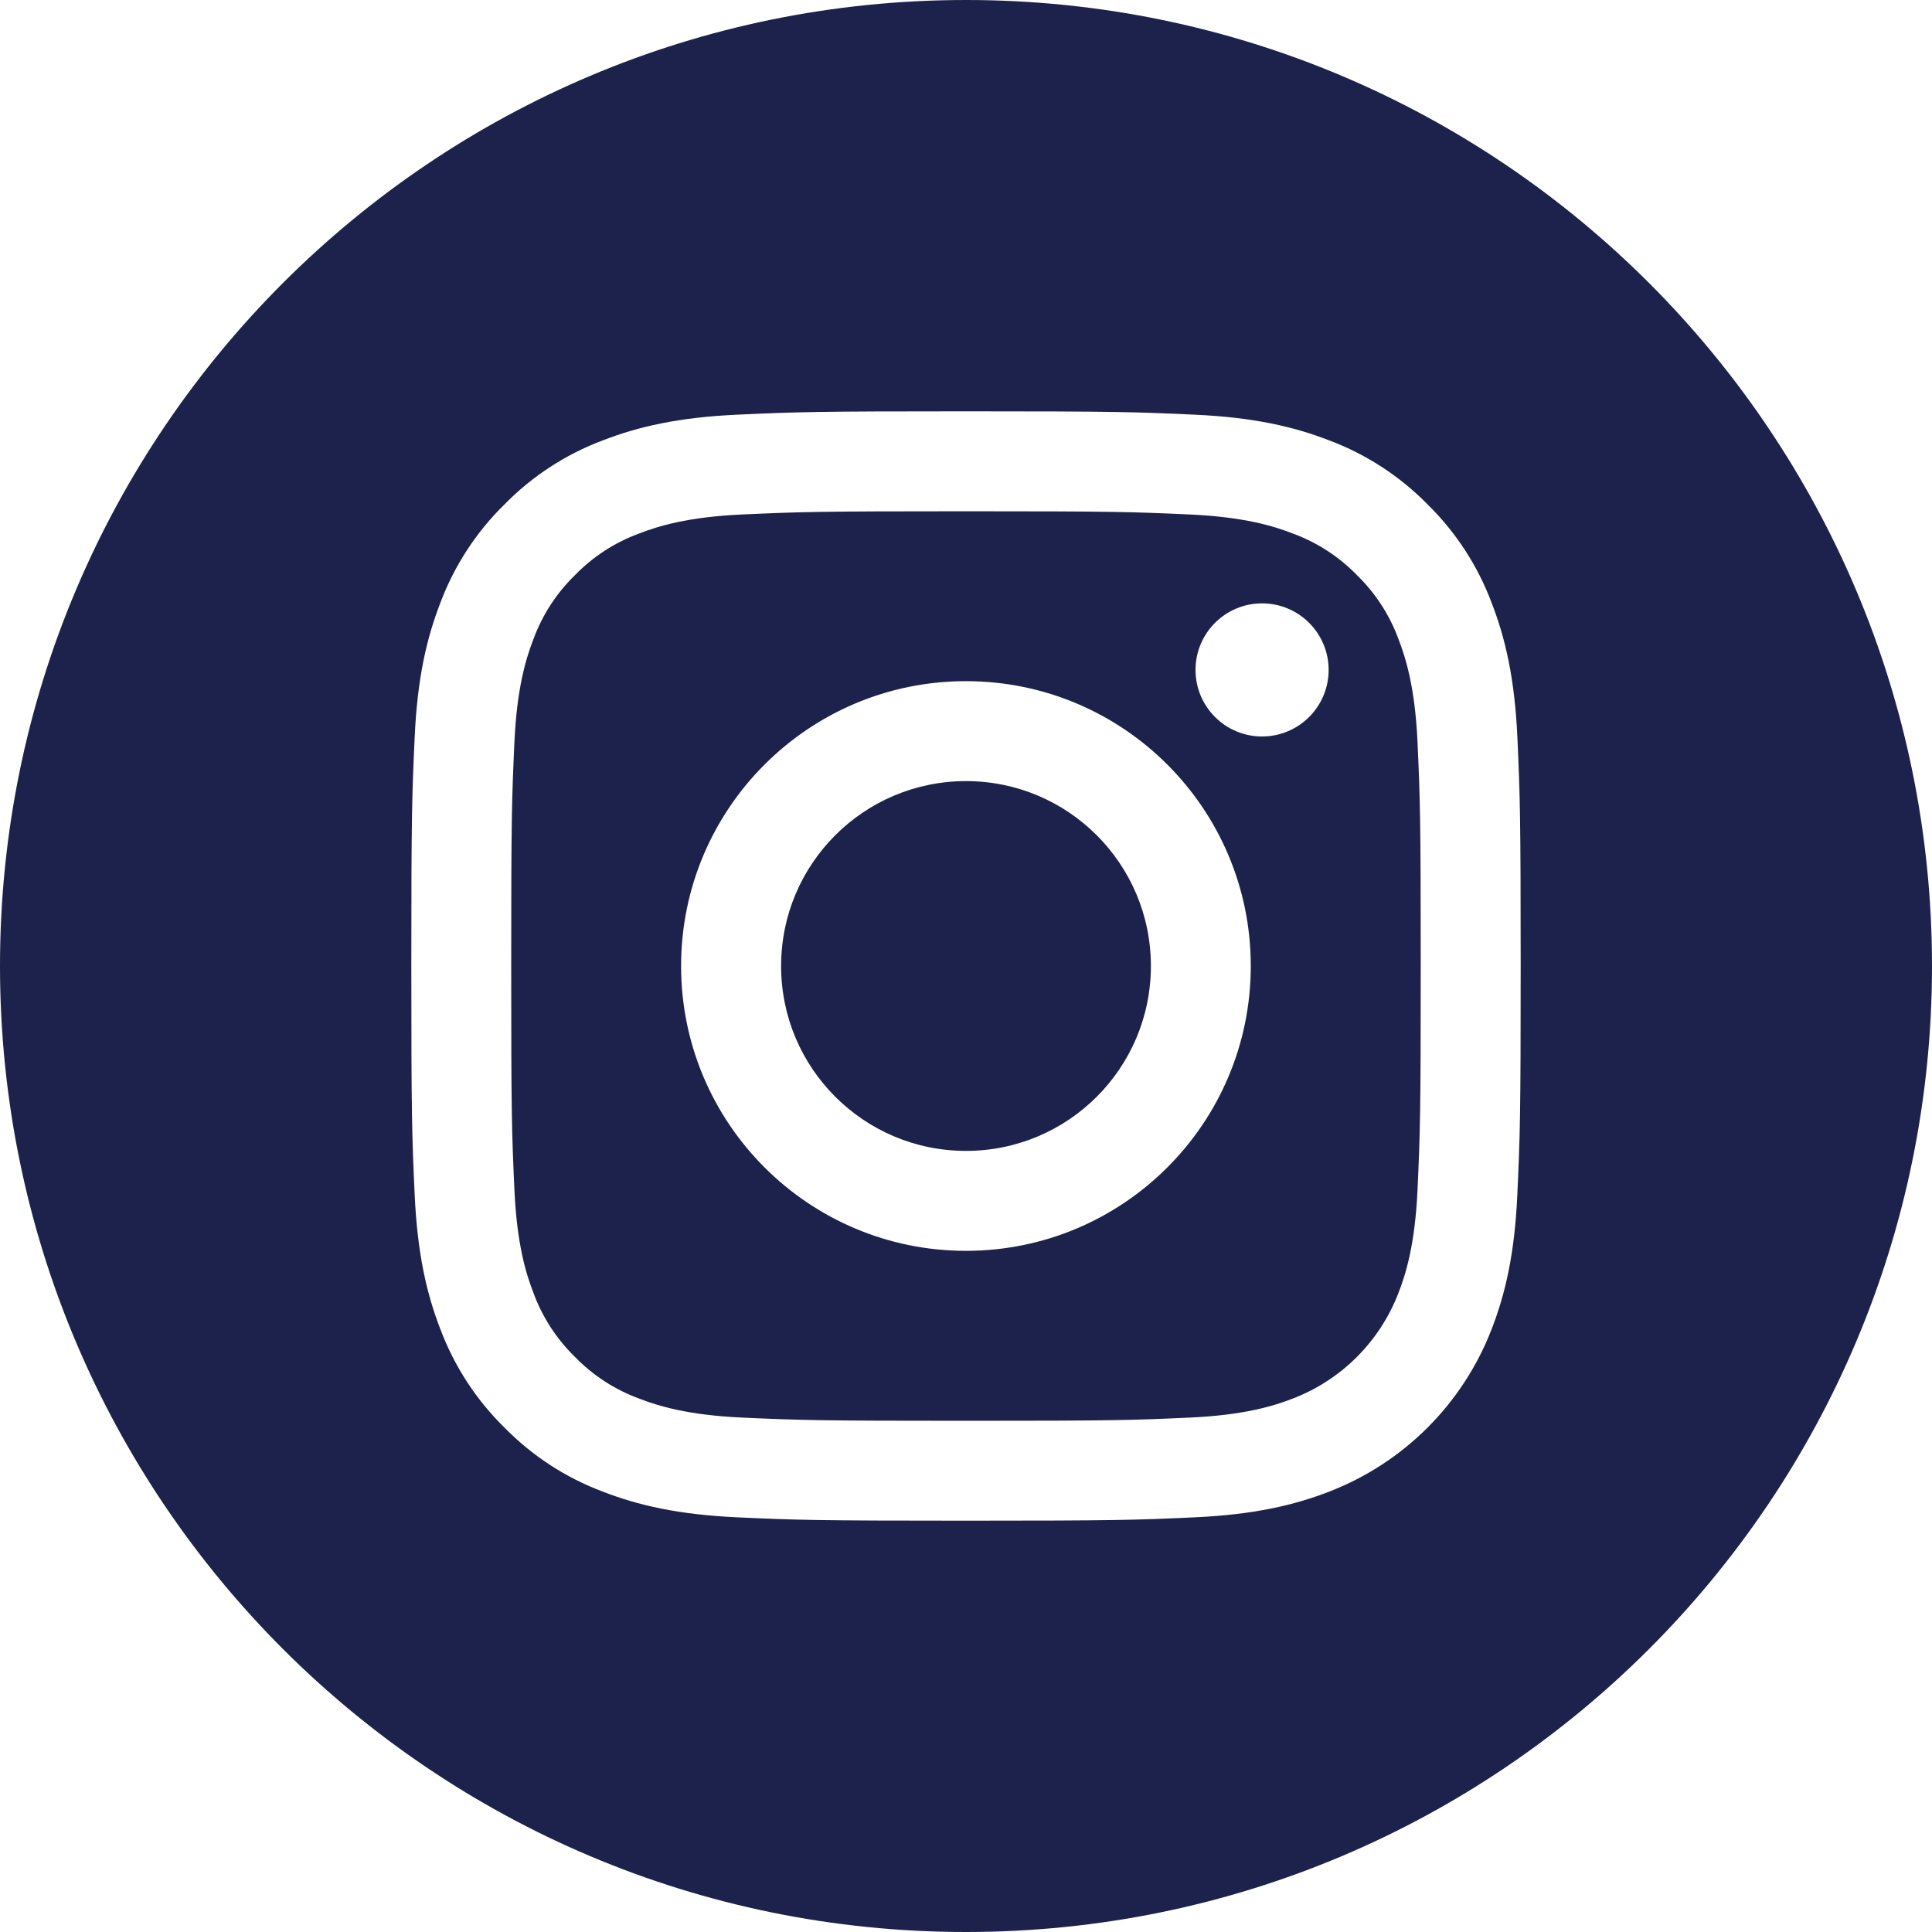
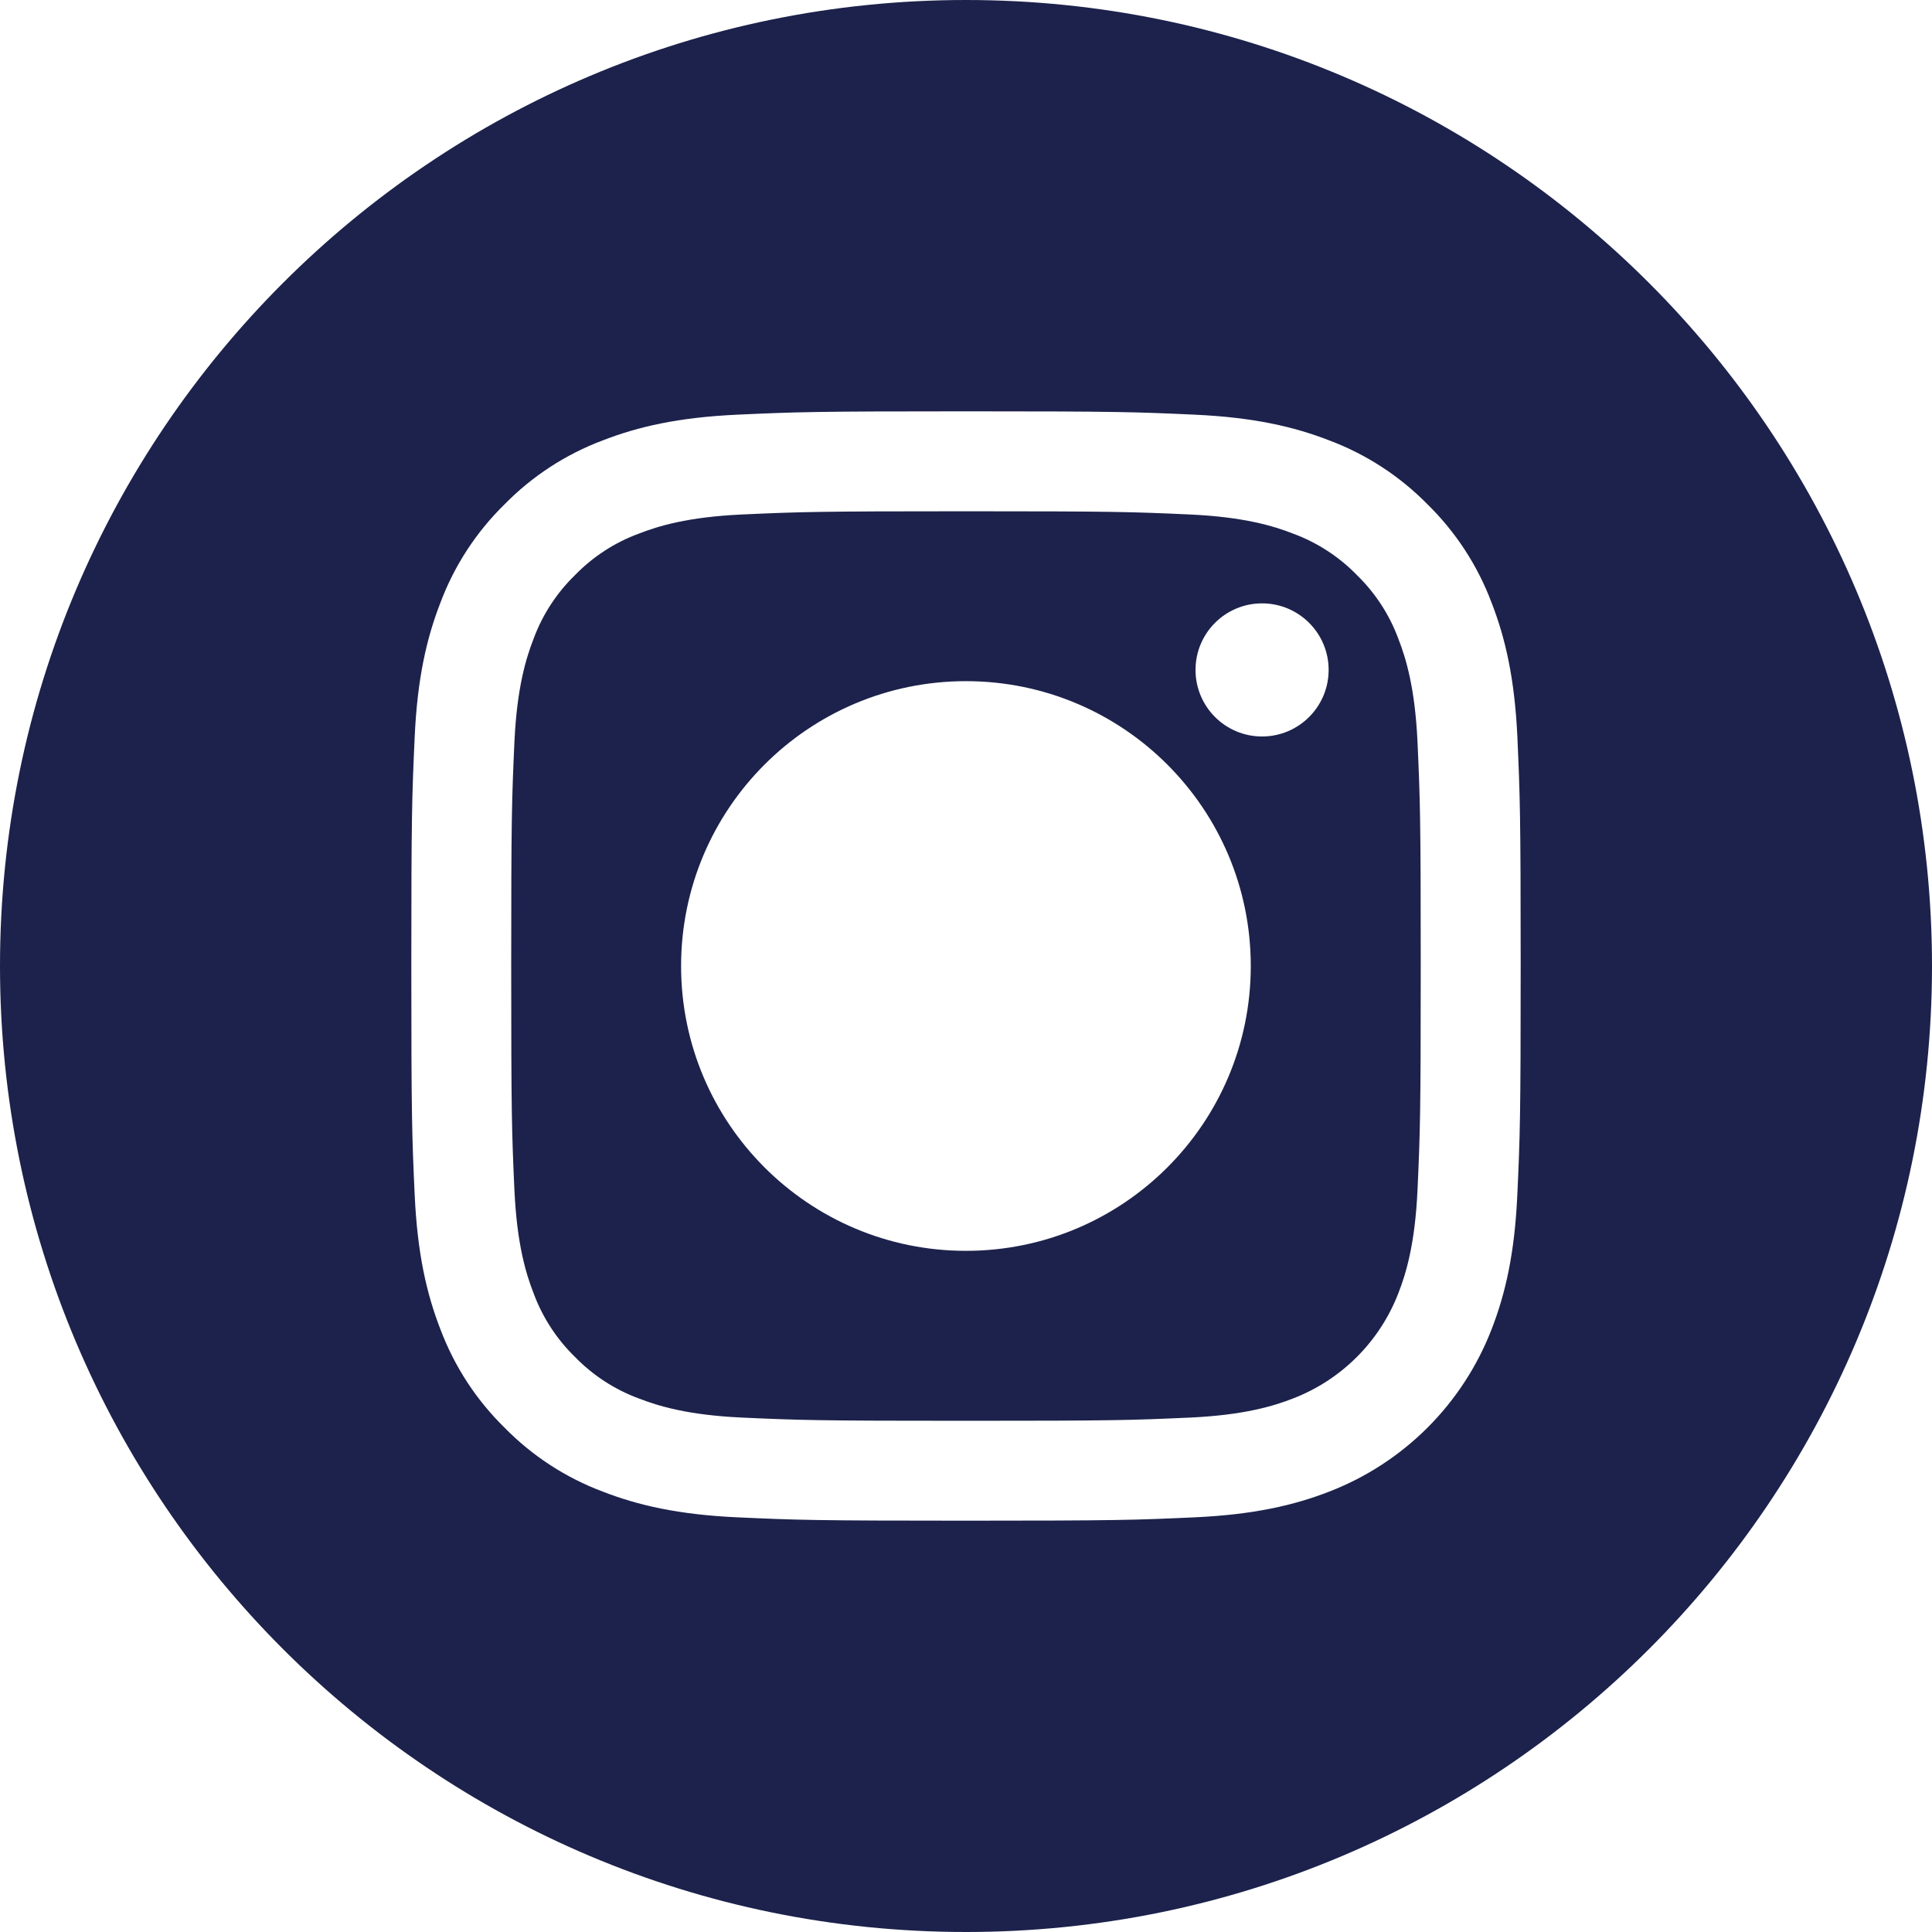
<svg xmlns="http://www.w3.org/2000/svg" width="30" height="30" viewBox="0 0 30 30" fill="none">
  <g clip-path="url(#clip0_144_2695)">
-     <path d="M17.871 15C17.871 16.586 16.586 17.871 15 17.871C13.414 17.871 12.129 16.586 12.129 15C12.129 13.414 13.414 12.129 15 12.129C16.586 12.129 17.871 13.414 17.871 15Z" fill="#1C224B" />
    <path d="M21.714 9.92C21.576 9.546 21.356 9.208 21.07 8.93C20.792 8.644 20.453 8.424 20.079 8.286C19.776 8.168 19.32 8.028 18.48 7.989C17.572 7.948 17.299 7.939 14.999 7.939C12.7 7.939 12.427 7.948 11.519 7.989C10.679 8.028 10.223 8.168 9.92 8.286C9.545 8.424 9.207 8.644 8.929 8.93C8.643 9.208 8.423 9.546 8.285 9.92C8.167 10.224 8.027 10.68 7.988 11.52C7.947 12.428 7.938 12.7 7.938 15C7.938 17.3 7.947 17.573 7.988 18.481C8.027 19.321 8.167 19.777 8.285 20.08C8.423 20.454 8.643 20.793 8.929 21.071C9.207 21.357 9.545 21.577 9.919 21.715C10.223 21.833 10.679 21.973 11.519 22.012C12.427 22.053 12.699 22.062 14.999 22.062C17.299 22.062 17.572 22.053 18.48 22.012C19.32 21.973 19.776 21.833 20.079 21.715C20.831 21.425 21.424 20.831 21.714 20.08C21.832 19.777 21.972 19.321 22.011 18.481C22.052 17.573 22.061 17.3 22.061 15C22.061 12.7 22.052 12.428 22.011 11.52C21.972 10.68 21.832 10.224 21.714 9.92ZM14.999 19.423C12.557 19.423 10.576 17.443 10.576 15C10.576 12.557 12.557 10.577 14.999 10.577C17.442 10.577 19.422 12.557 19.422 15C19.422 17.443 17.442 19.423 14.999 19.423ZM19.597 11.436C19.026 11.436 18.564 10.973 18.564 10.402C18.564 9.832 19.026 9.369 19.597 9.369C20.168 9.369 20.631 9.832 20.631 10.402C20.631 10.973 20.168 11.436 19.597 11.436Z" fill="#1C224B" />
    <path d="M15 0C6.717 0 0 6.717 0 15C0 23.283 6.717 30 15 30C23.283 30 30 23.283 30 15C30 6.717 23.283 0 15 0ZM23.561 18.551C23.52 19.468 23.374 20.094 23.161 20.642C22.713 21.799 21.799 22.713 20.642 23.161C20.094 23.374 19.468 23.519 18.551 23.561C17.633 23.603 17.339 23.613 15 23.613C12.661 23.613 12.368 23.603 11.449 23.561C10.532 23.519 9.906 23.374 9.358 23.161C8.783 22.945 8.263 22.606 7.833 22.167C7.394 21.737 7.056 21.217 6.839 20.642C6.626 20.094 6.481 19.468 6.439 18.551C6.397 17.633 6.387 17.339 6.387 15C6.387 12.661 6.397 12.367 6.439 11.449C6.48 10.532 6.626 9.906 6.839 9.358C7.055 8.783 7.394 8.263 7.833 7.833C8.263 7.394 8.783 7.055 9.358 6.839C9.906 6.626 10.532 6.481 11.449 6.439C12.367 6.397 12.661 6.387 15 6.387C17.339 6.387 17.633 6.397 18.551 6.439C19.468 6.481 20.094 6.626 20.642 6.839C21.217 7.055 21.737 7.394 22.168 7.833C22.606 8.263 22.945 8.783 23.161 9.358C23.374 9.906 23.52 10.532 23.562 11.449C23.603 12.367 23.613 12.661 23.613 15C23.613 17.339 23.603 17.633 23.561 18.551Z" fill="#1C224B" />
  </g>
  <defs>
    <clipPath id="clip0_144_2695">
      <rect width="30" height="30" fill="white" />
    </clipPath>
  </defs>
</svg>